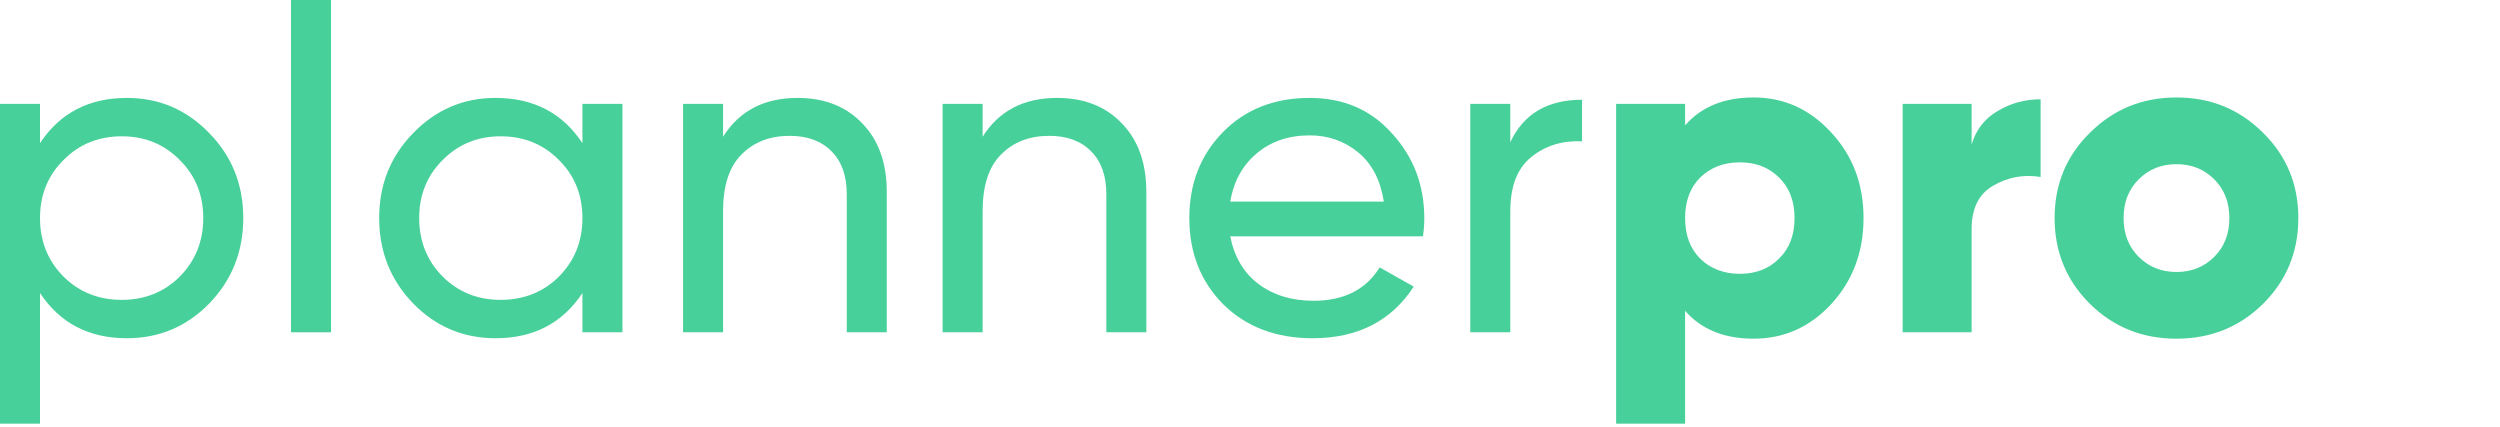
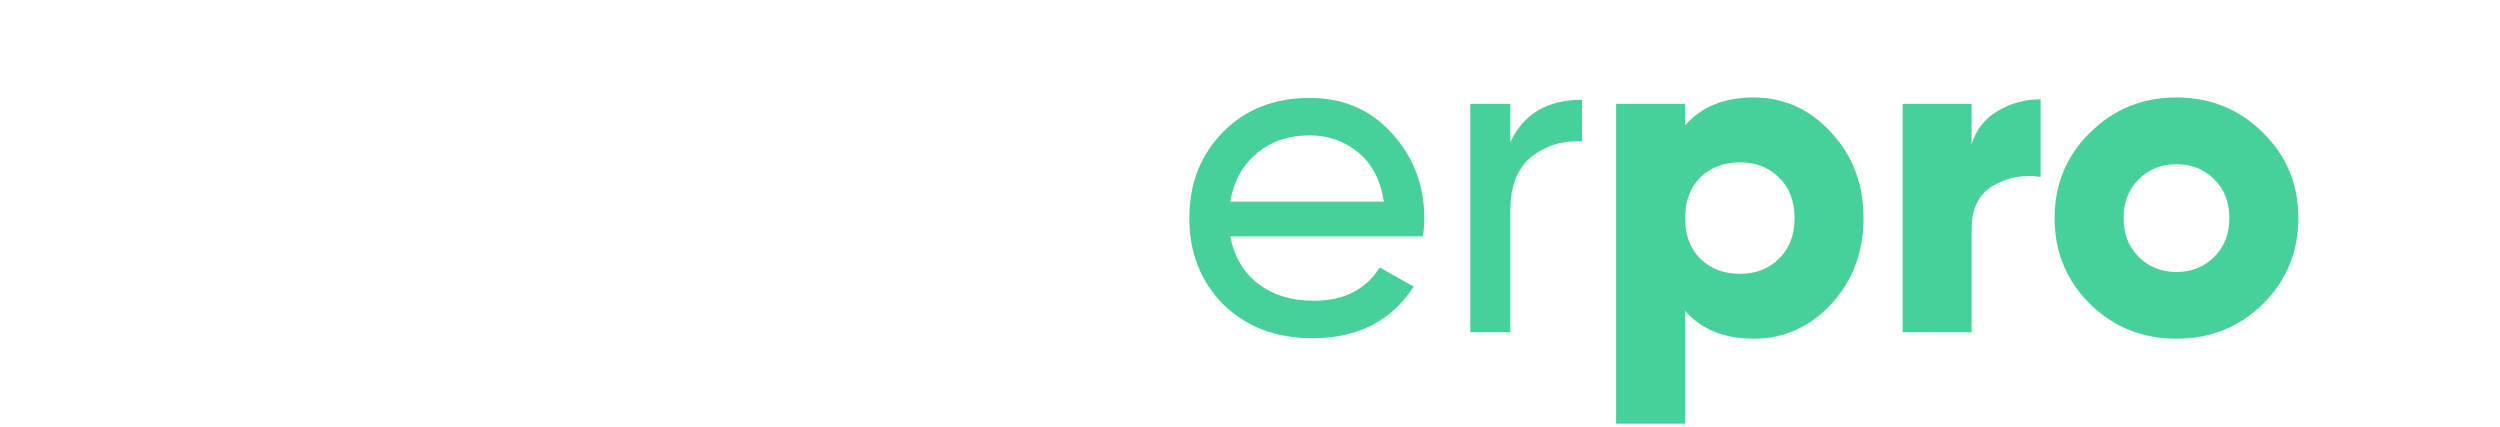
<svg xmlns="http://www.w3.org/2000/svg" width="545" height="93" viewBox="0 0 545 93" fill="none">
  <g clip-path="url(#clip0_1268_764)">
-     <path d="M27.669 21.346C34.686 21.346 40.668 23.903 45.614 29.015C50.559 34.062 53.032 40.237 53.032 47.541C53.032 54.845 50.559 61.054 45.614 66.167C40.668 71.213 34.686 73.736 27.669 73.736C19.382 73.736 13.066 70.449 8.722 63.876V92.362H0V22.641H8.722V31.207C13.066 24.633 19.382 21.346 27.669 21.346ZM26.566 65.37C31.579 65.37 35.789 63.676 39.198 60.29C42.606 56.837 44.31 52.588 44.31 47.541C44.31 42.495 42.606 38.278 39.198 34.892C35.789 31.439 31.579 29.713 26.566 29.713C21.487 29.713 17.243 31.439 13.834 34.892C10.426 38.278 8.722 42.495 8.722 47.541C8.722 52.588 10.426 56.837 13.834 60.29C17.243 63.676 21.487 65.37 26.566 65.37Z" fill="#47D09A" />
-     <path d="M63.439 72.441V-0.267H72.161V72.441H63.439Z" fill="#47D09A" />
-     <path d="M126.97 22.641H135.692V72.441H126.97V63.876C122.626 70.449 116.31 73.736 108.023 73.736C101.005 73.736 95.024 71.213 90.078 66.167C85.132 61.054 82.66 54.845 82.66 47.541C82.66 40.237 85.132 34.062 90.078 29.015C95.024 23.903 101.005 21.346 108.023 21.346C116.31 21.346 122.626 24.633 126.97 31.207V22.641ZM109.125 65.37C114.205 65.37 118.449 63.676 121.857 60.29C125.266 56.837 126.97 52.588 126.97 47.541C126.97 42.495 125.266 38.278 121.857 34.892C118.449 31.439 114.205 29.713 109.125 29.713C104.113 29.713 99.903 31.439 96.494 34.892C93.086 38.278 91.381 42.495 91.381 47.541C91.381 52.588 93.086 56.837 96.494 60.29C99.903 63.676 104.113 65.37 109.125 65.37Z" fill="#47D09A" />
-     <path d="M173.868 21.346C179.749 21.346 184.461 23.205 188.003 26.924C191.545 30.576 193.316 35.556 193.316 41.864V72.441H184.595V42.362C184.595 38.312 183.492 35.191 181.286 32.999C179.081 30.742 176.04 29.613 172.164 29.613C167.819 29.613 164.311 30.974 161.637 33.697C158.964 36.353 157.627 40.469 157.627 46.047V72.441H148.906V22.641H157.627V29.812C161.17 24.168 166.583 21.346 173.868 21.346Z" fill="#47D09A" />
-     <path d="M230.454 21.346C236.335 21.346 241.047 23.205 244.589 26.924C248.131 30.576 249.902 35.556 249.902 41.864V72.441H241.181V42.362C241.181 38.312 240.078 35.191 237.872 32.999C235.667 30.742 232.626 29.613 228.75 29.613C224.406 29.613 220.897 30.974 218.224 33.697C215.55 36.353 214.214 40.469 214.214 46.047V72.441H205.492V22.641H214.214V29.812C217.756 24.168 223.169 21.346 230.454 21.346Z" fill="#47D09A" />
    <path d="M268.193 51.525C269.062 55.974 271.1 59.427 274.308 61.884C277.583 64.341 281.593 65.569 286.338 65.569C292.955 65.569 297.767 63.145 300.774 58.298L308.193 62.481C303.314 69.985 295.962 73.736 286.138 73.736C278.185 73.736 271.702 71.279 266.69 66.366C261.744 61.386 259.271 55.111 259.271 47.541C259.271 40.038 261.71 33.796 266.589 28.816C271.468 23.836 277.784 21.346 285.536 21.346C292.888 21.346 298.87 23.936 303.481 29.115C308.159 34.228 310.499 40.403 310.499 47.641C310.499 48.902 310.398 50.197 310.198 51.525H268.193ZM285.536 29.513C280.858 29.513 276.982 30.841 273.907 33.498C270.833 36.087 268.928 39.573 268.193 43.956H301.677C300.941 39.241 299.07 35.656 296.063 33.199C293.055 30.742 289.546 29.513 285.536 29.513Z" fill="#47D09A" />
    <path d="M329.246 31.008C332.12 24.832 337.333 21.745 344.885 21.745V30.808C340.608 30.609 336.932 31.738 333.857 34.195C330.783 36.651 329.246 40.602 329.246 46.047V72.441H320.524V22.641H329.246V31.008Z" fill="#47D09A" />
    <path d="M382.29 21.247C388.907 21.247 394.554 23.803 399.233 28.916C403.911 33.962 406.25 40.171 406.25 47.541C406.25 54.912 403.911 61.153 399.233 66.266C394.554 71.313 388.907 73.836 382.29 73.836C375.875 73.836 370.895 71.811 367.353 67.76V92.362H352.316V22.641H367.353V27.322C370.895 23.272 375.875 21.247 382.29 21.247ZM370.662 56.406C372.934 58.597 375.808 59.693 379.283 59.693C382.758 59.693 385.599 58.597 387.804 56.406C390.077 54.215 391.213 51.26 391.213 47.541C391.213 43.823 390.077 40.868 387.804 38.677C385.599 36.486 382.758 35.39 379.283 35.39C375.808 35.39 372.934 36.486 370.662 38.677C368.456 40.868 367.353 43.823 367.353 47.541C367.353 51.26 368.456 54.215 370.662 56.406Z" fill="#47D09A" />
    <path d="M429.813 31.506C430.749 28.318 432.62 25.895 435.427 24.235C438.301 22.508 441.442 21.645 444.851 21.645V38.577C441.175 37.98 437.733 38.61 434.525 40.469C431.384 42.262 429.813 45.416 429.813 49.932V72.441H414.776V22.641H429.813V31.506Z" fill="#47D09A" />
    <path d="M493.318 66.266C488.172 71.313 481.89 73.836 474.471 73.836C467.053 73.836 460.771 71.313 455.625 66.266C450.478 61.153 447.905 54.912 447.905 47.541C447.905 40.171 450.478 33.962 455.625 28.916C460.771 23.803 467.053 21.247 474.471 21.247C481.89 21.247 488.172 23.803 493.318 28.916C498.465 33.962 501.038 40.171 501.038 47.541C501.038 54.912 498.465 61.153 493.318 66.266ZM466.251 56.007C468.456 58.199 471.197 59.294 474.471 59.294C477.746 59.294 480.486 58.199 482.692 56.007C484.897 53.816 486 50.994 486 47.541C486 44.088 484.897 41.266 482.692 39.075C480.486 36.884 477.746 35.788 474.471 35.788C471.197 35.788 468.456 36.884 466.251 39.075C464.045 41.266 462.943 44.088 462.943 47.541C462.943 50.994 464.045 53.816 466.251 56.007Z" fill="#47D09A" />
  </g>
  <defs>
    <clipPath id="clip0_1268_764">
      <rect width="545" height="93" fill="white" />
    </clipPath>
  </defs>
</svg>